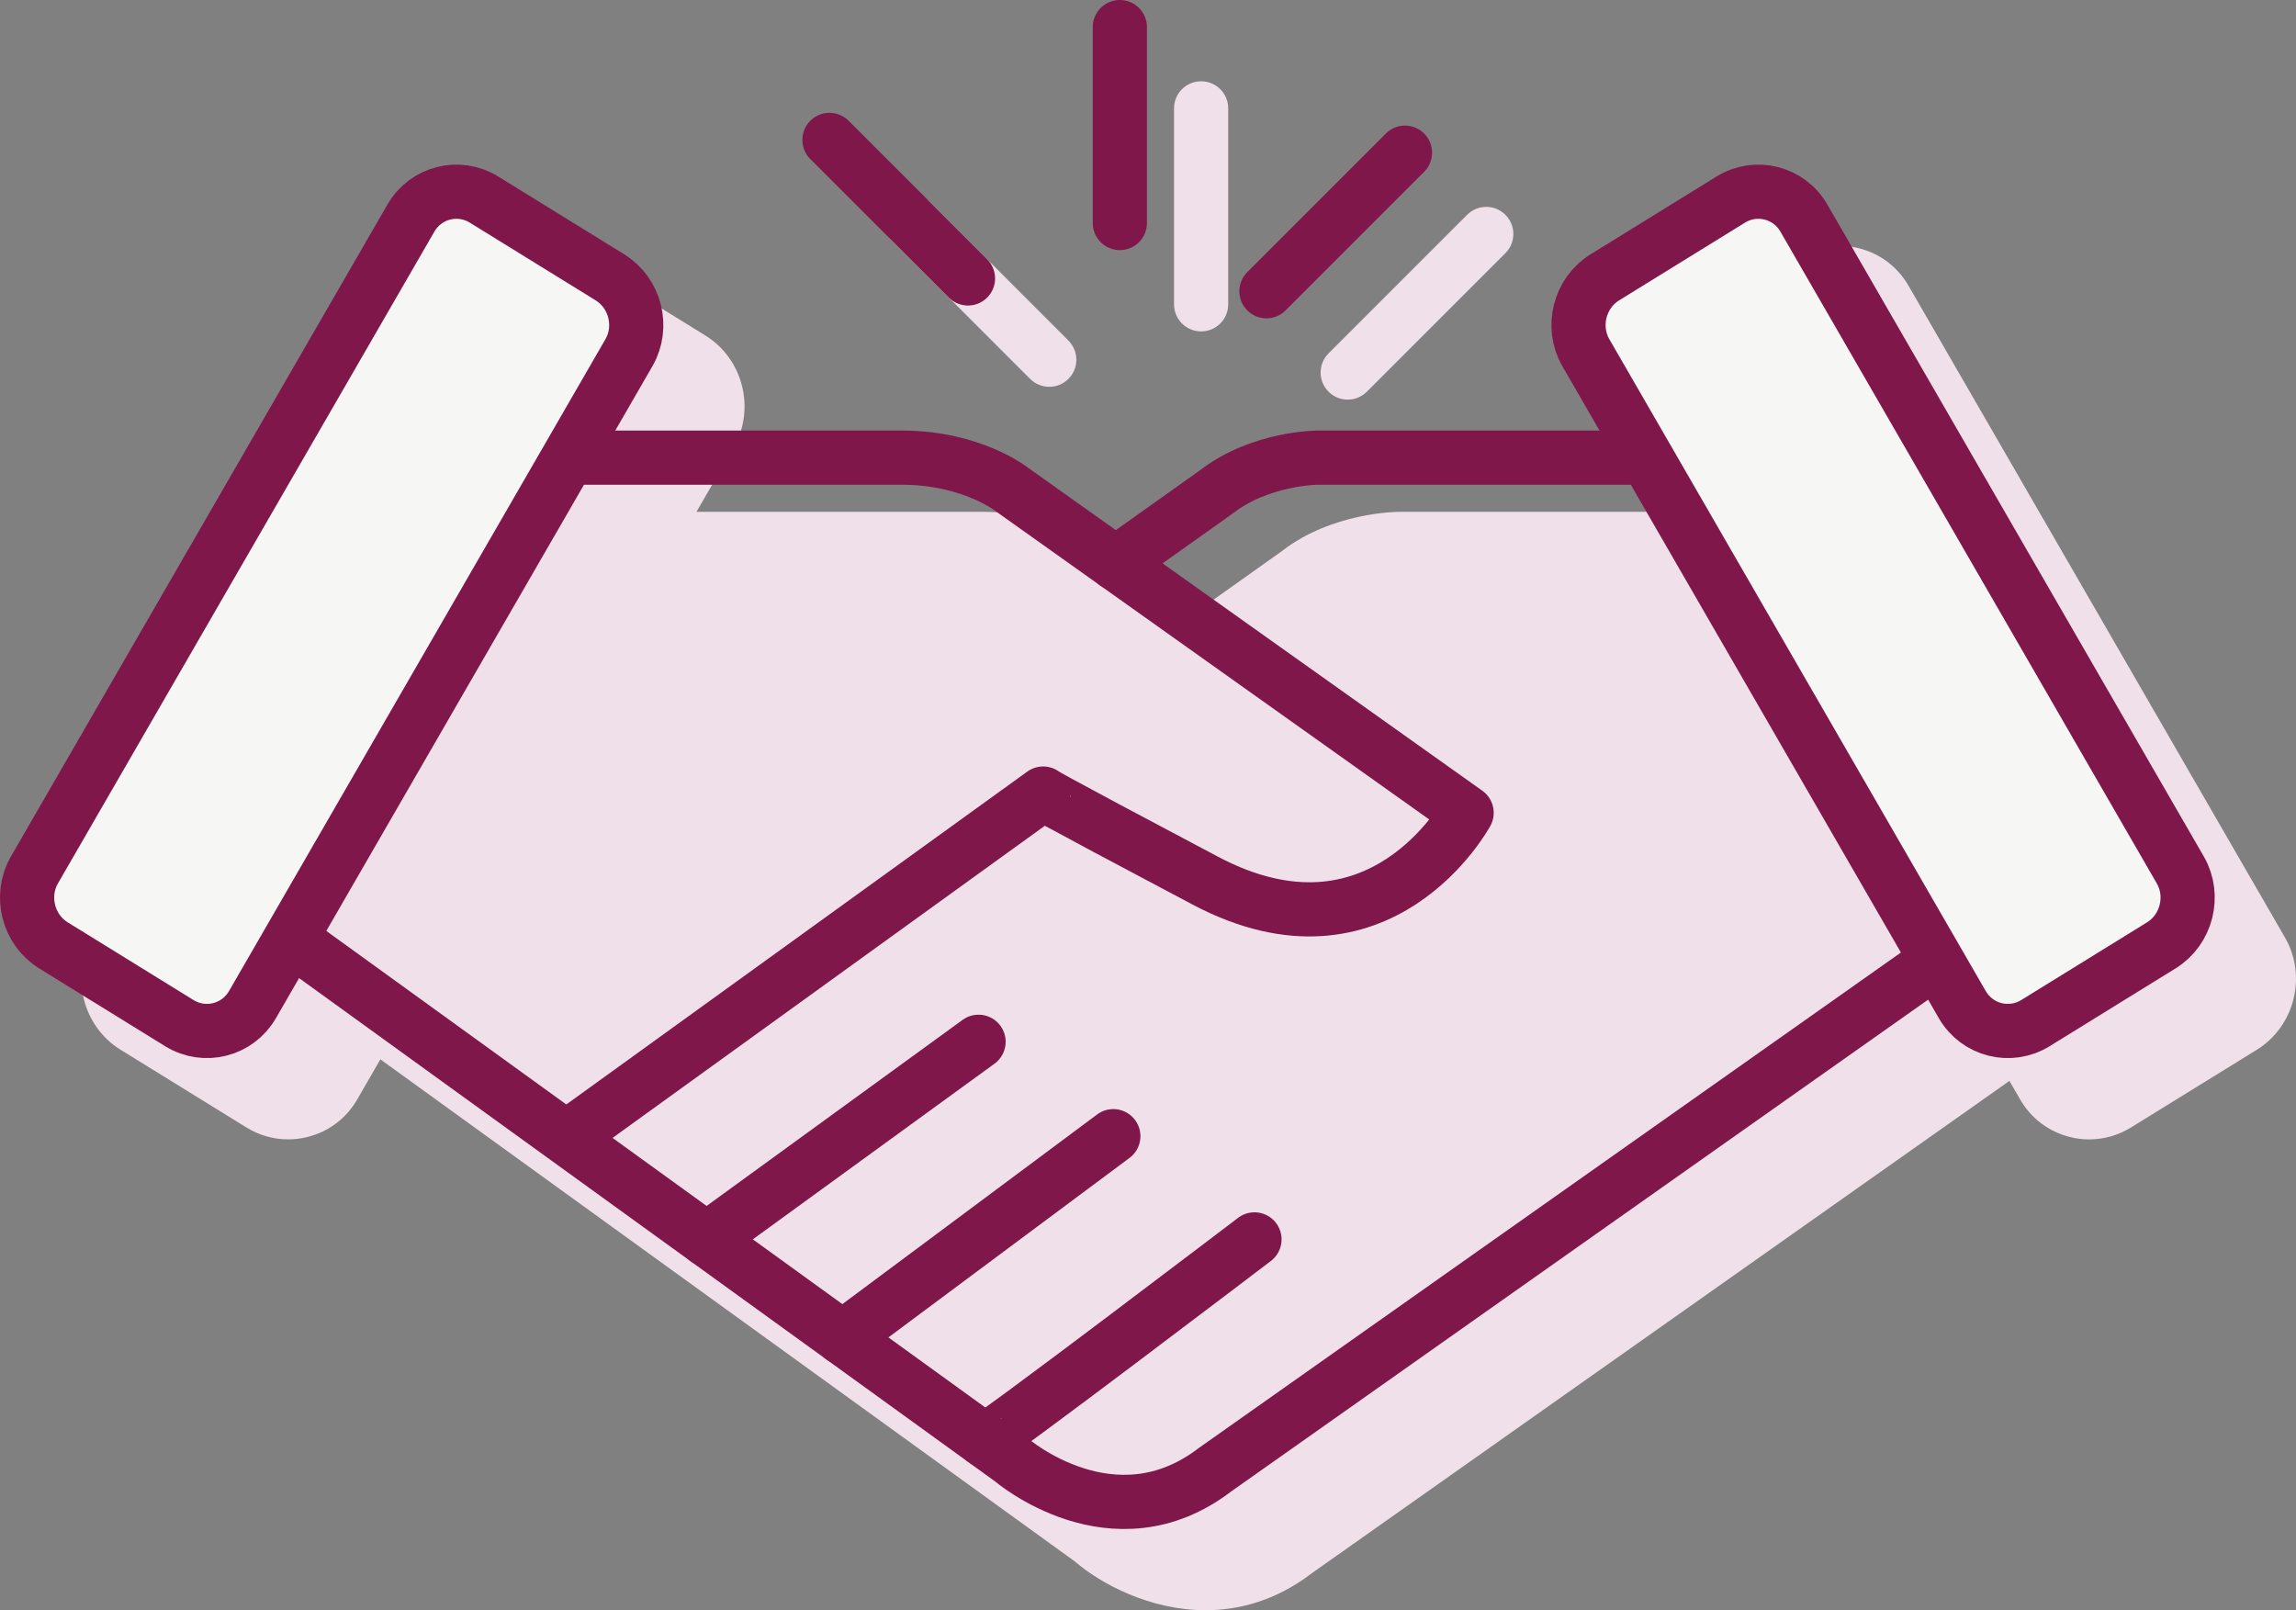
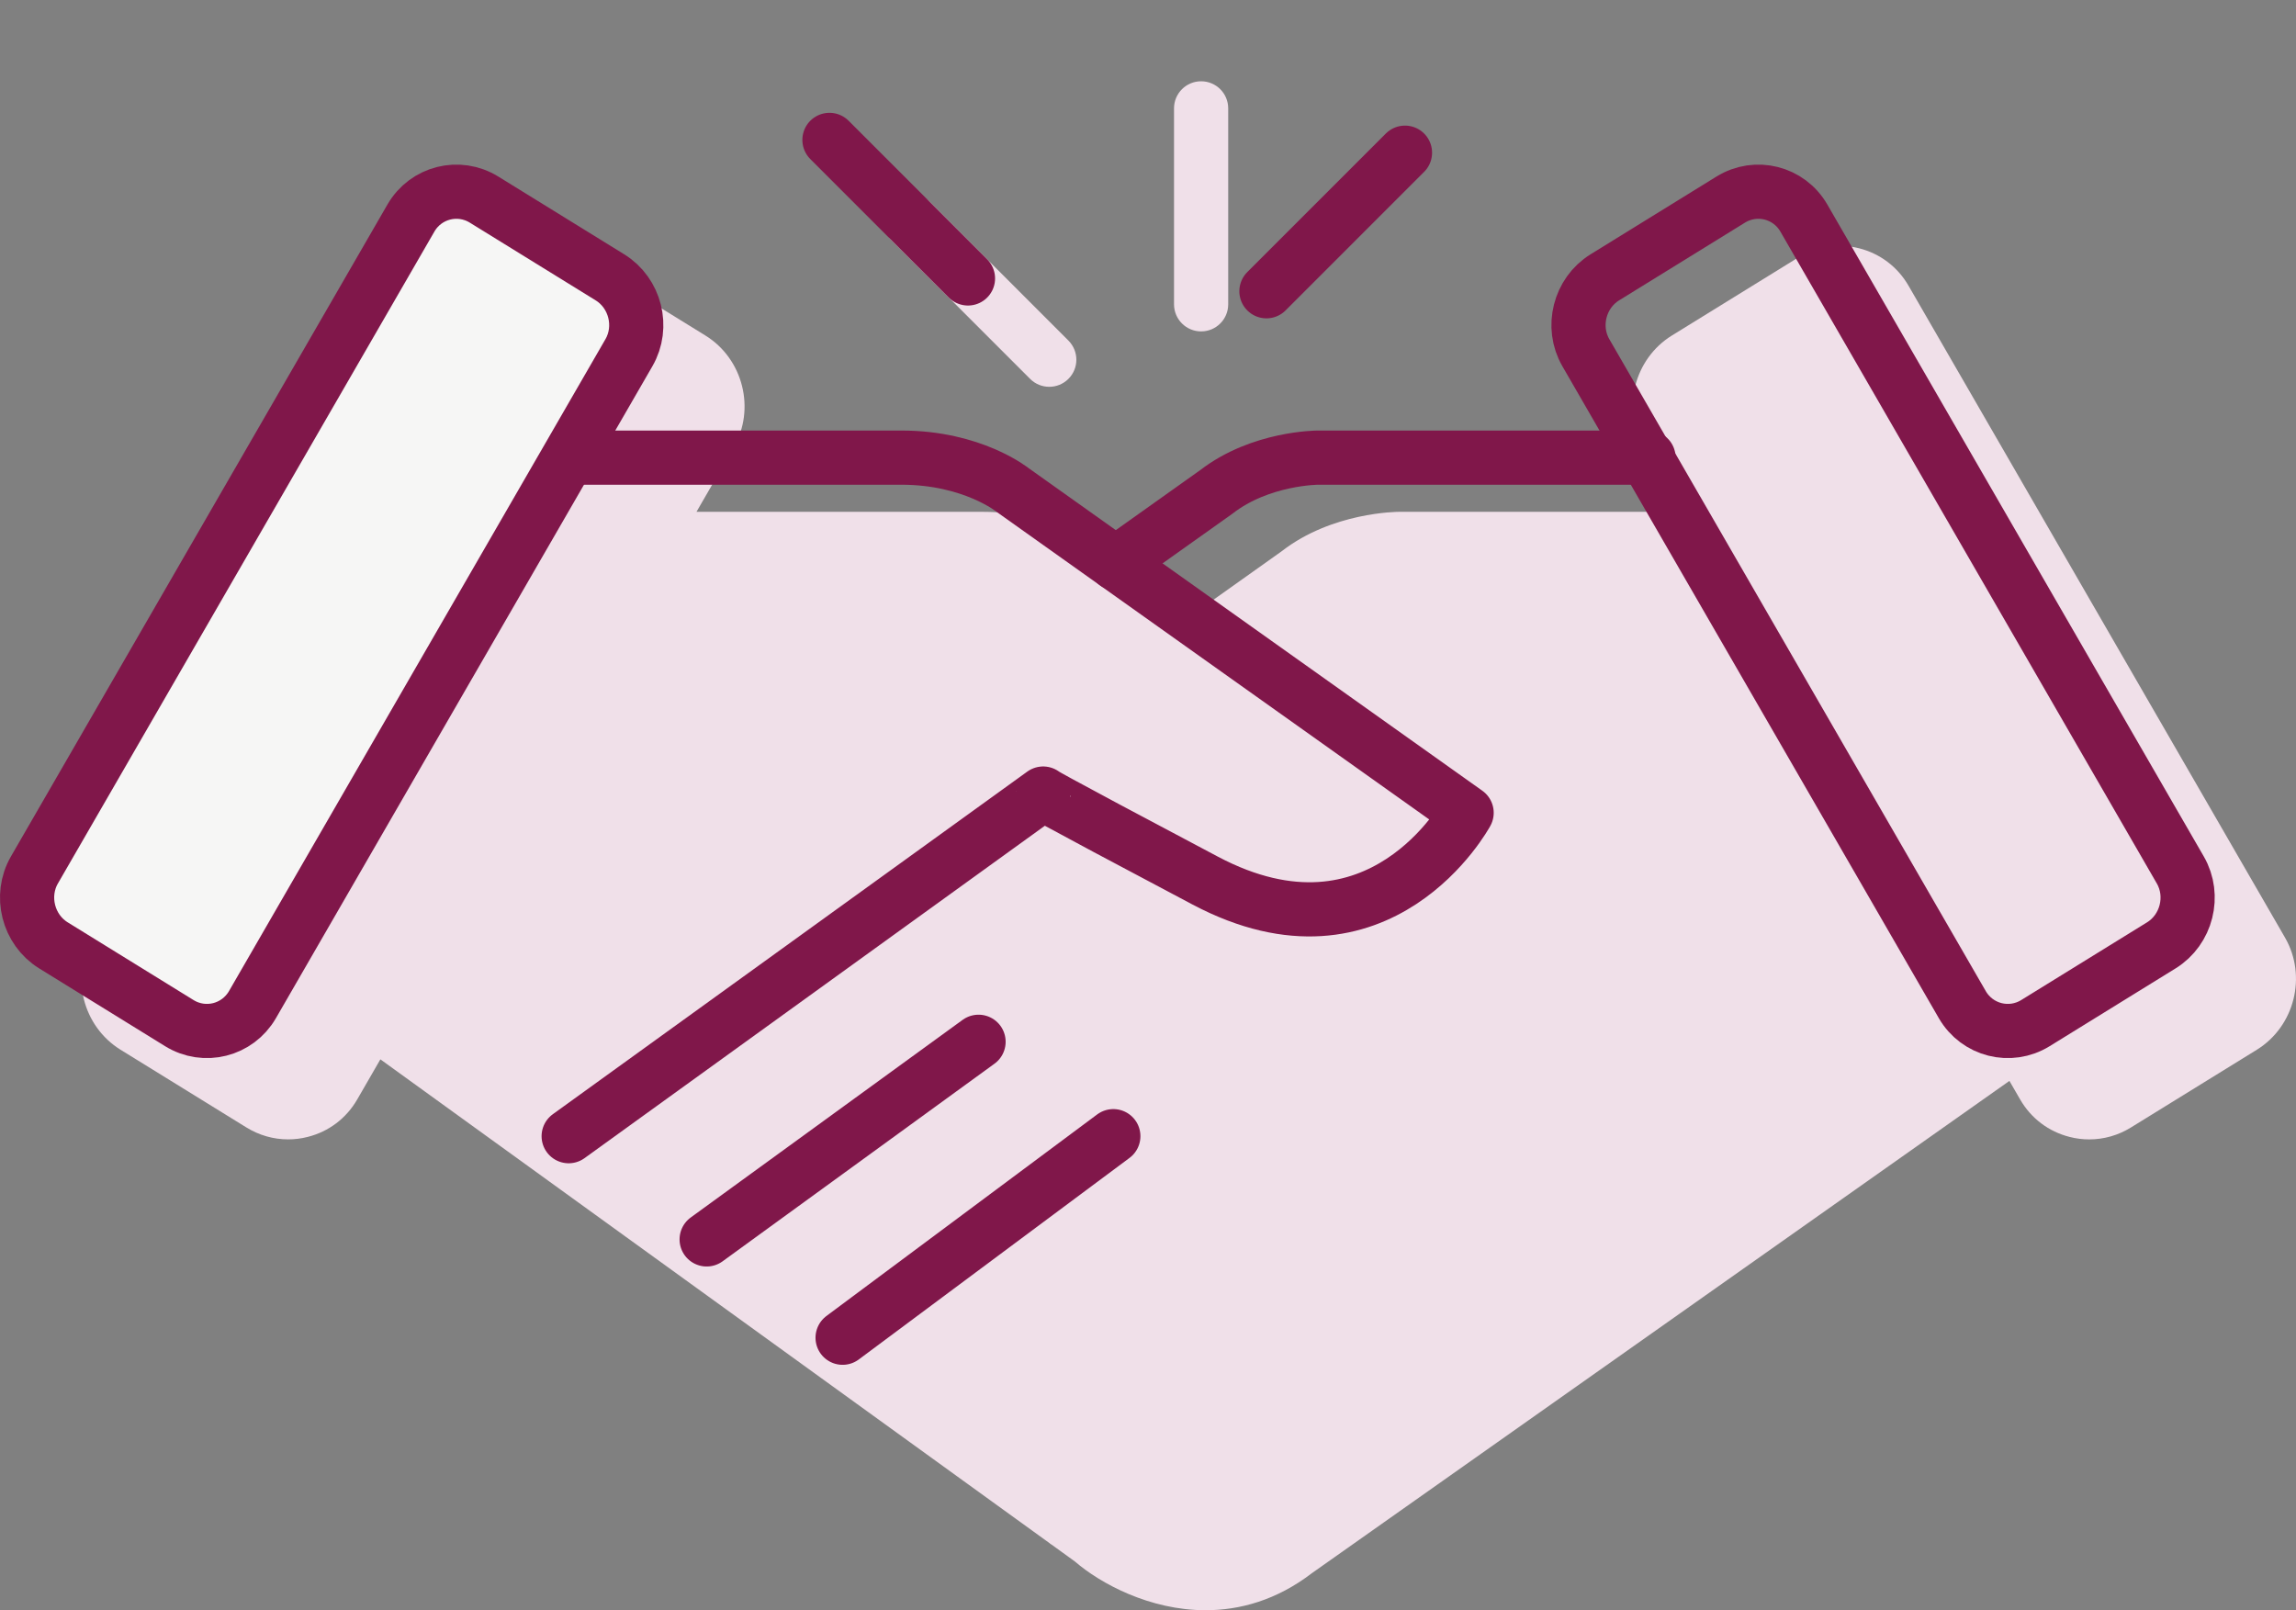
<svg xmlns="http://www.w3.org/2000/svg" version="1.1" id="Layer_1" x="0px" y="0px" width="84.747px" height="59.433px" viewBox="0 0 84.747 59.433" enable-background="new 0 0 84.747 59.433" xml:space="preserve">
  <rect x="0" y="0" width="84.747" height="59.433" fill="#808080" stroke="none" />
  <path fill="#F0E0E9" d="M84.343,34.609l-13.896-24.06c-0.401-0.697-1.051-1.188-1.826-1.385c-0.777-0.196-1.581-0.07-2.266,0.352  l-4.645,2.868c-1.395,0.862-1.861,2.716-1.042,4.134l1.371,2.373H51.65c-0.101,0-2.489,0.017-4.336,1.451l-3.13,2.225l-3.181-2.26  c-0.071-0.058-1.783-1.416-4.729-1.416H25.708l1.37-2.373c0.82-1.418,0.354-3.272-1.041-4.134l-4.645-2.868  c-0.685-0.422-1.484-0.548-2.266-0.352c-0.775,0.196-1.426,0.688-1.827,1.385v-0.001L3.405,34.609  c-0.818,1.42-0.352,3.273,1.042,4.135l4.645,2.868c0.474,0.293,1.004,0.442,1.543,0.442c0.24,0,0.481-0.029,0.722-0.091  c0.776-0.194,1.426-0.686,1.829-1.384l0.854-1.479L38.75,56.965c0.005,0.004,0.007,0.011,0.013,0.015  c0.018,0.013,0.035,0.021,0.053,0.032l0.858,0.621c0.94,0.812,2.758,1.8,4.825,1.8c1.264,0,2.622-0.369,3.931-1.373l25.739-18.164  l0.396,0.685c0.402,0.697,1.052,1.188,1.828,1.383c0.239,0.062,0.481,0.091,0.722,0.091c0.539,0,1.069-0.149,1.543-0.442  l4.645-2.868C84.695,37.882,85.162,36.029,84.343,34.609" />
  <path fill="#F0E0E9" d="M44.334,12.232c0.553,0,1-0.448,1-1V4c0-0.553-0.447-1-1-1s-1,0.447-1,1v7.232  C43.334,11.784,43.782,12.232,44.334,12.232" />
-   <path fill="#F0E0E9" d="M49.745,14.75c0.256,0,0.512-0.098,0.707-0.293l5.114-5.114c0.391-0.39,0.391-1.023,0-1.414  c-0.391-0.391-1.023-0.391-1.414,0l-5.114,5.114c-0.391,0.39-0.391,1.024,0,1.414C49.233,14.652,49.489,14.75,49.745,14.75" />
  <path fill="#F0E0E9" d="M38.022,13.984c0.195,0.195,0.451,0.293,0.707,0.293s0.512-0.098,0.707-0.293  c0.391-0.39,0.391-1.022,0-1.414l-5.113-5.114c-0.391-0.392-1.023-0.392-1.414-0.001s-0.391,1.023,0,1.415L38.022,13.984z" />
  <path fill="none" stroke="#80174A" stroke-width="2" stroke-linecap="round" stroke-linejoin="round" stroke-miterlimit="10" d="  M20.99,41.936L38.504,29.29c0,0-0.463-0.196,5.984,3.214C50.937,35.916,54.134,30,54.134,30l-16.76-11.916  c0,0-1.475-1.193-4.1-1.193H20.99" />
-   <path fill="none" stroke="#80174A" stroke-width="2" stroke-linecap="round" stroke-linejoin="round" stroke-miterlimit="10" d="  M10.866,34.742l26.461,19.135c0,0,3.768,3.248,7.526,0.365l26.652-18.807" />
  <path fill="none" stroke="#80174A" stroke-width="2" stroke-linecap="round" stroke-linejoin="round" stroke-miterlimit="10" d="  M60.848,16.891H48.65c0,0-2.125,0-3.757,1.267l-3.708,2.636" />
  <line fill="none" stroke="#80174A" stroke-width="2" stroke-linecap="round" stroke-linejoin="round" stroke-miterlimit="10" x1="26.083" y1="45.746" x2="36.119" y2="38.452" />
  <line fill="none" stroke="#80174A" stroke-width="2" stroke-linecap="round" stroke-linejoin="round" stroke-miterlimit="10" x1="31.101" y1="49.375" x2="41.094" y2="41.936" />
-   <path fill="none" stroke="#80174A" stroke-width="2" stroke-linecap="round" stroke-linejoin="round" stroke-miterlimit="10" d="  M36.345,53.167c0.104,0.076,9.959-7.421,9.959-7.421" />
-   <path fill-rule="evenodd" clip-rule="evenodd" fill="#F6F6F5" d="M66.582,8.049c-0.55-0.953-1.767-1.259-2.701-0.681l-4.645,2.868  c-0.936,0.578-1.252,1.83-0.701,2.782L72.429,37.08c0.55,0.952,1.767,1.26,2.702,0.682l4.645-2.869  c0.936-0.578,1.251-1.83,0.701-2.782L66.582,8.049z" />
  <path fill="none" stroke="#80174A" stroke-width="2" stroke-linecap="round" stroke-linejoin="round" stroke-miterlimit="10" d="  M66.582,8.049c-0.55-0.953-1.767-1.259-2.701-0.681l-4.645,2.868c-0.936,0.578-1.252,1.83-0.701,2.782L72.429,37.08  c0.55,0.952,1.767,1.26,2.702,0.682l4.645-2.869c0.936-0.578,1.251-1.83,0.701-2.782L66.582,8.049z" />
  <path fill-rule="evenodd" clip-rule="evenodd" fill="#F6F6F5" d="M15.167,8.049c0.55-0.953,1.766-1.259,2.701-0.681l4.645,2.868  c0.936,0.578,1.252,1.83,0.701,2.782L9.319,37.08c-0.551,0.952-1.767,1.26-2.702,0.682l-4.645-2.869  c-0.936-0.578-1.251-1.83-0.702-2.782L15.167,8.049z" />
  <path fill="none" stroke="#80174A" stroke-width="2" stroke-linecap="round" stroke-linejoin="round" stroke-miterlimit="10" d="  M15.167,8.049c0.55-0.953,1.766-1.259,2.701-0.681l4.645,2.868c0.936,0.578,1.252,1.83,0.701,2.782L9.319,37.08  c-0.551,0.952-1.767,1.26-2.702,0.682l-4.645-2.869c-0.936-0.578-1.251-1.83-0.702-2.782L15.167,8.049z" />
-   <line fill="none" stroke="#80174A" stroke-width="2" stroke-linecap="round" stroke-linejoin="round" stroke-miterlimit="10" x1="41.334" y1="8.232" x2="41.334" y2="1" />
  <line fill="none" stroke="#80174A" stroke-width="2" stroke-linecap="round" stroke-linejoin="round" stroke-miterlimit="10" x1="46.745" y1="10.75" x2="51.859" y2="5.636" />
  <line fill="none" stroke="#80174A" stroke-width="2" stroke-linecap="round" stroke-linejoin="round" stroke-miterlimit="10" x1="35.729" y1="10.277" x2="30.616" y2="5.164" />
</svg>